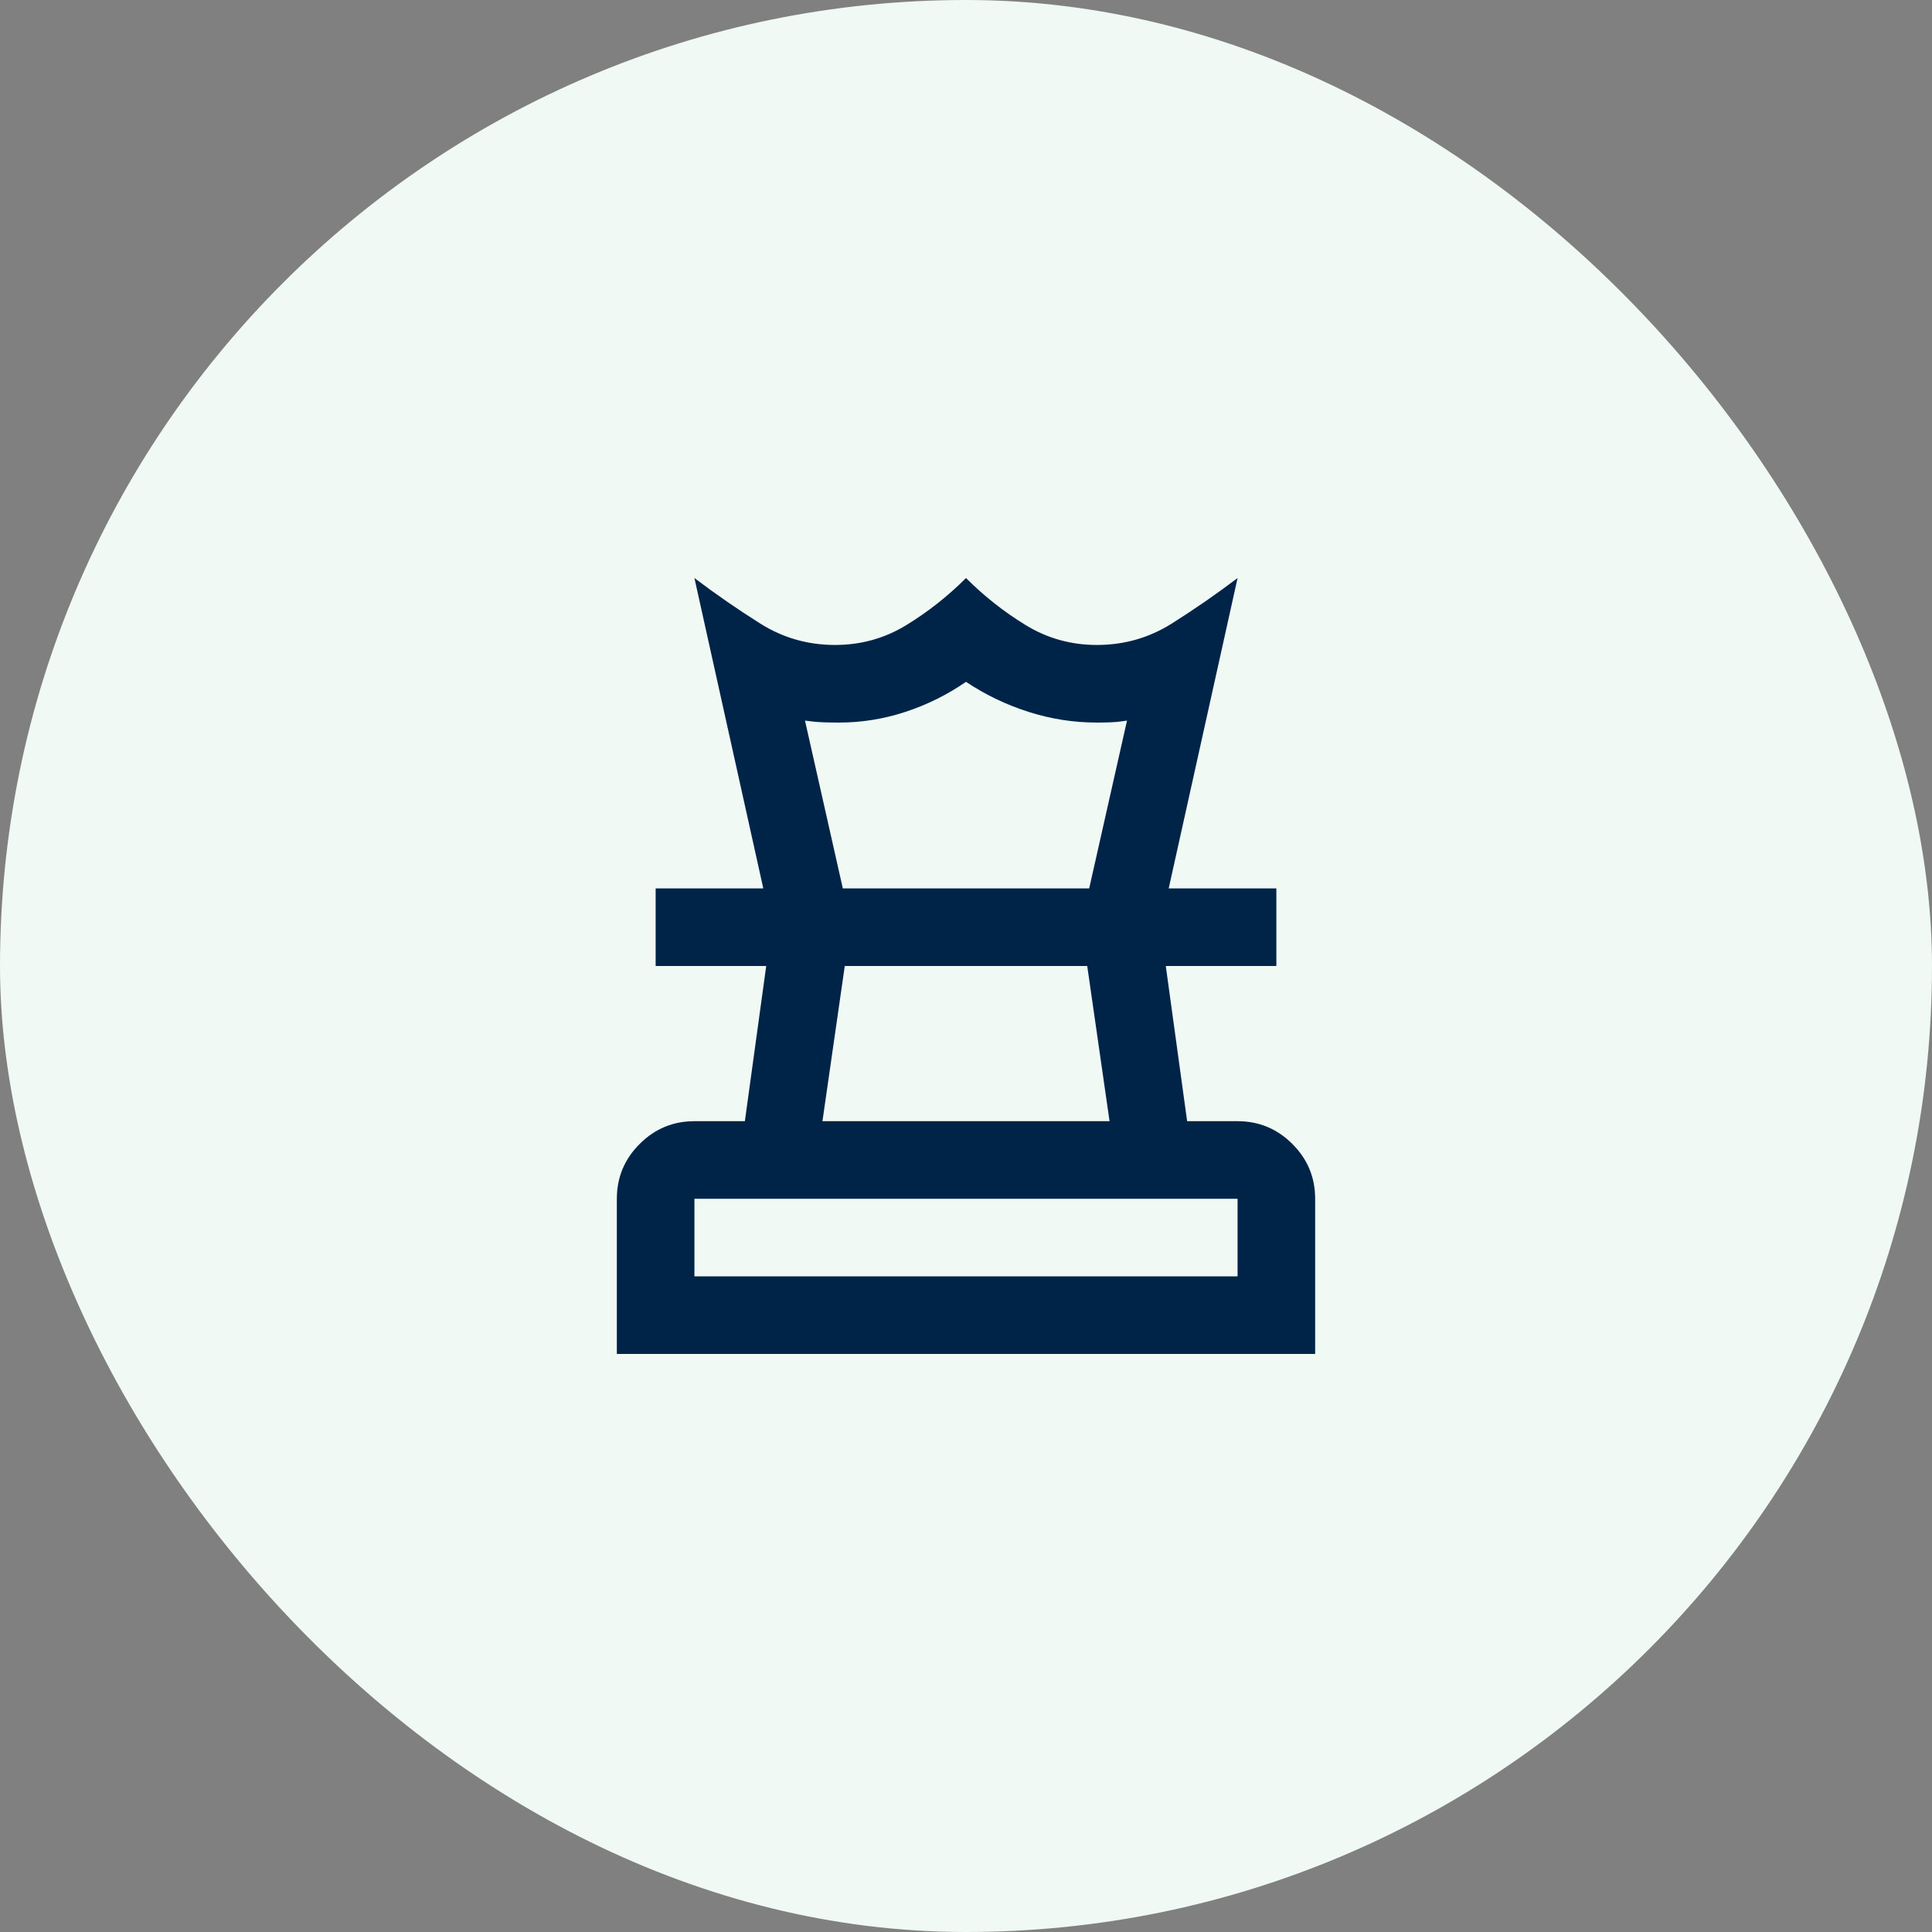
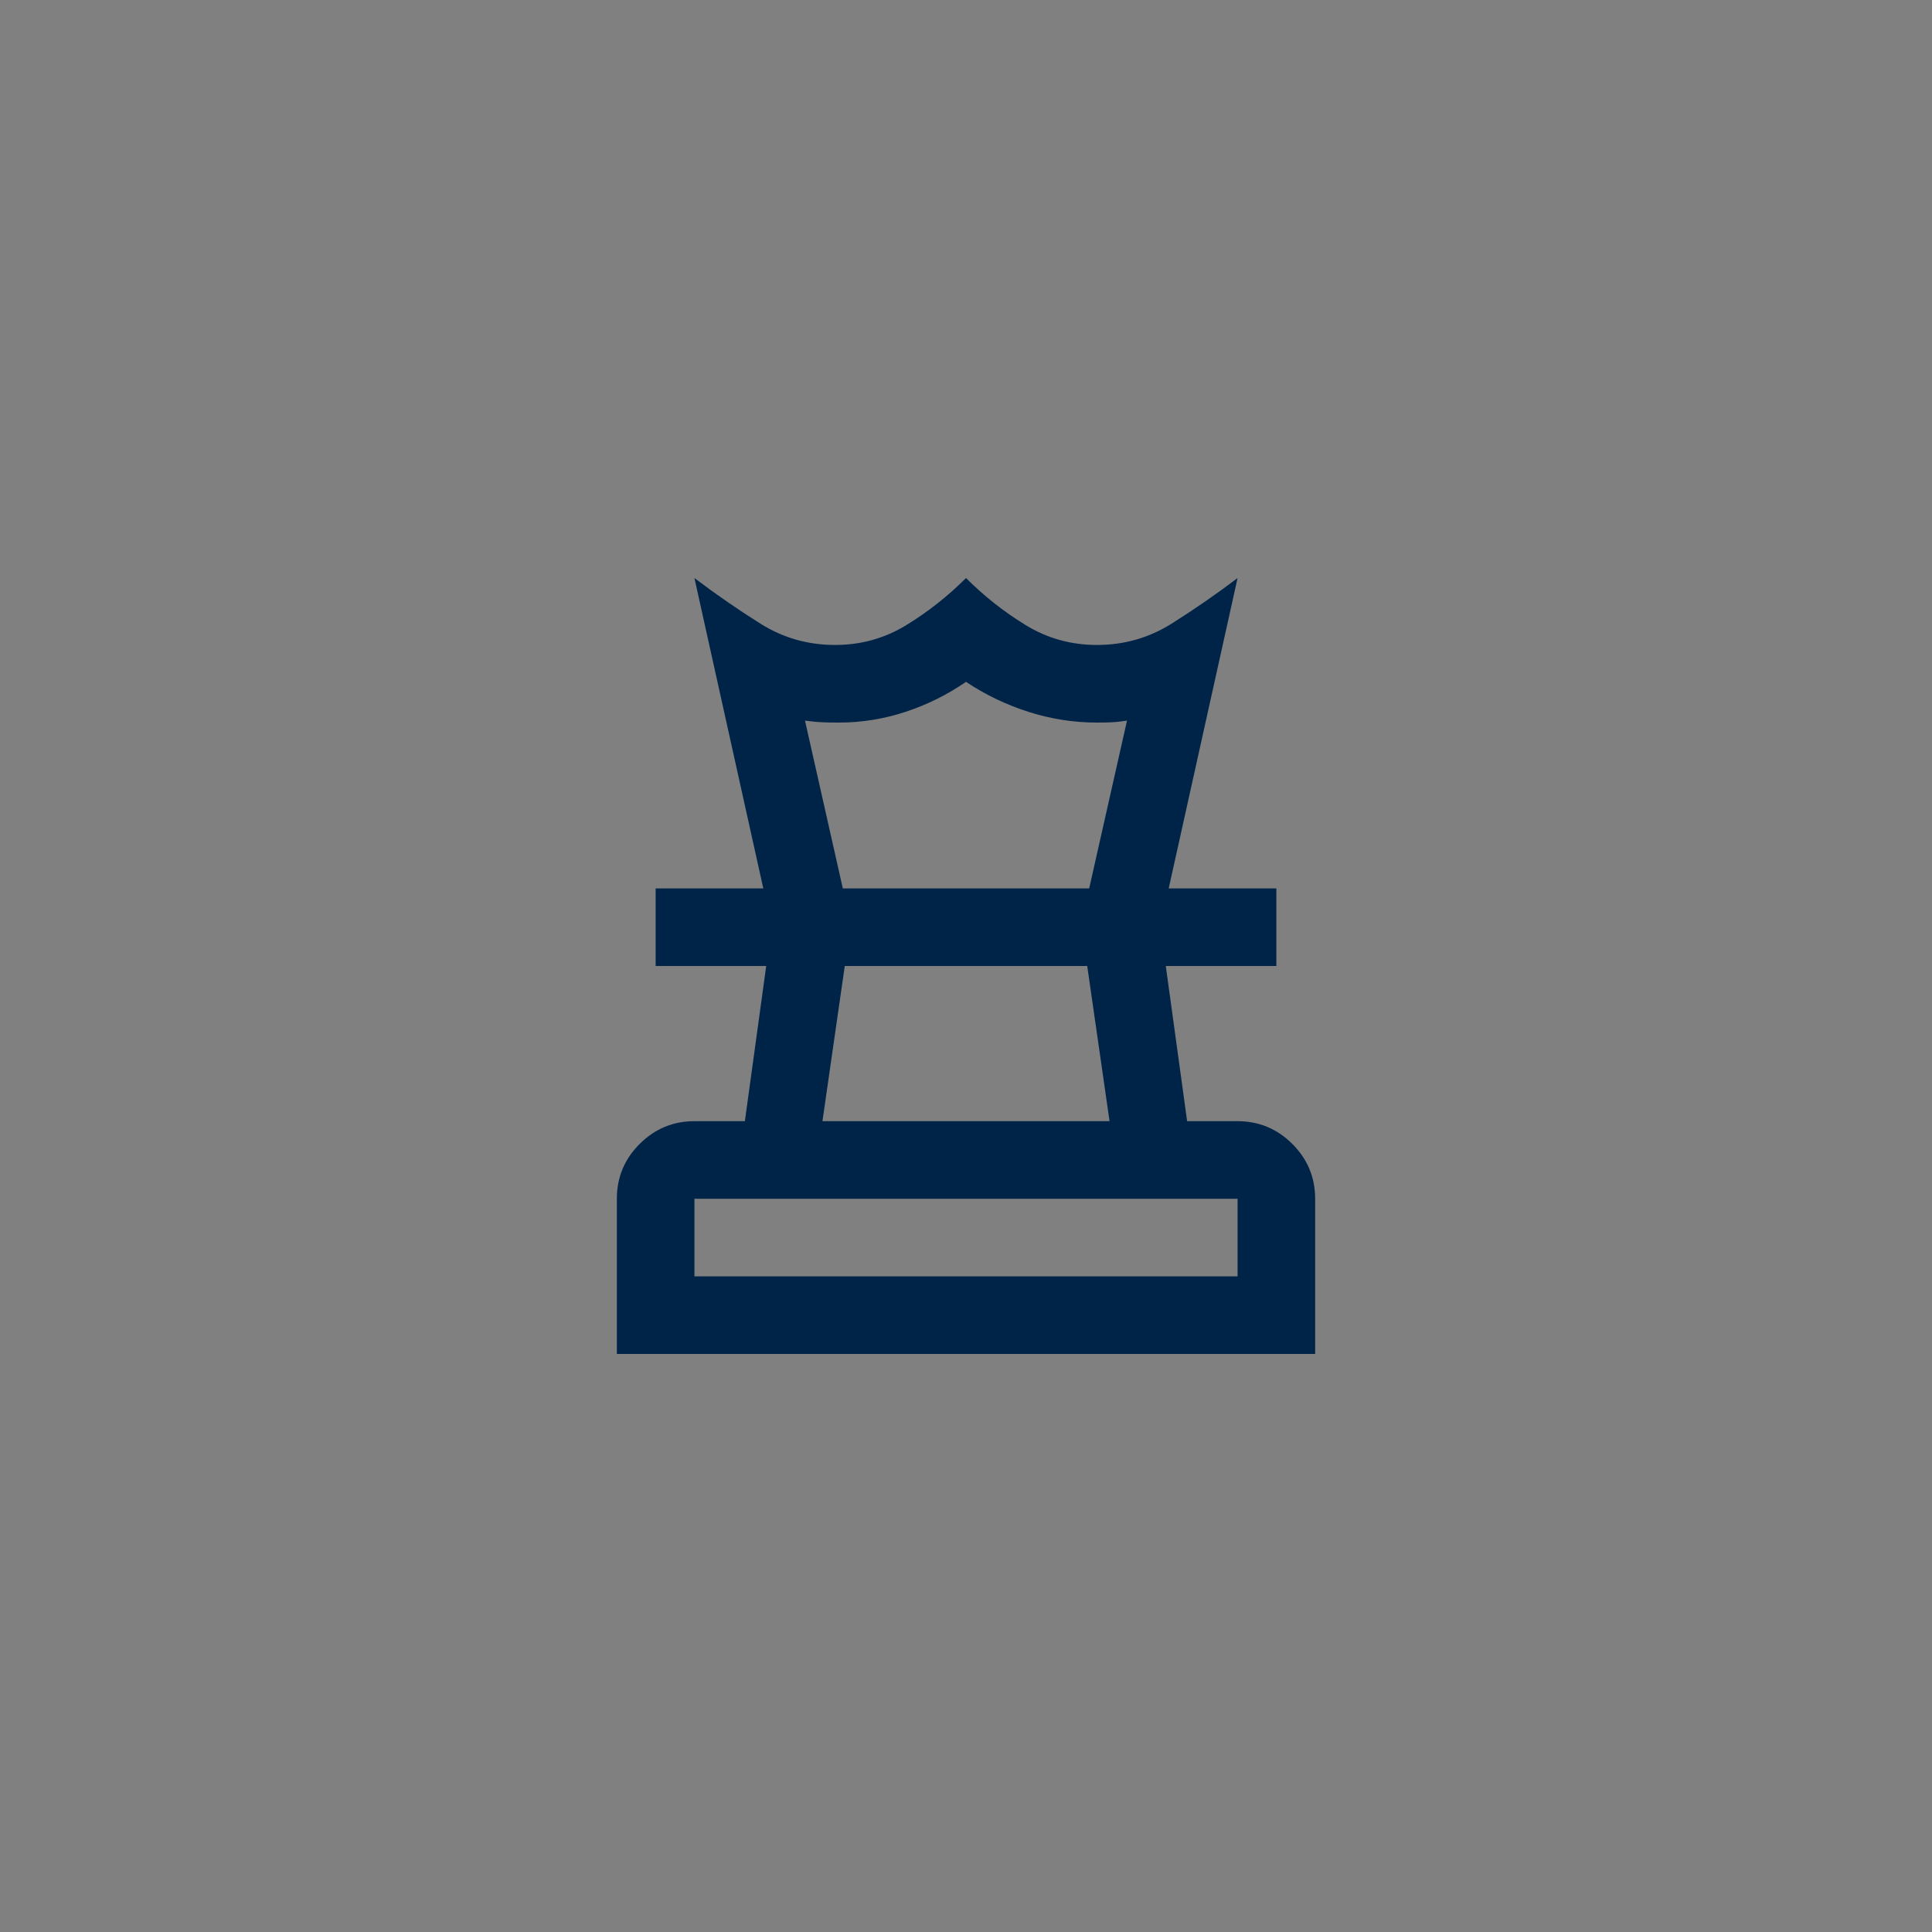
<svg xmlns="http://www.w3.org/2000/svg" width="83" height="83" viewBox="0 0 83 83" fill="none">
  <rect x="0" y="0" width="83" height="83" fill="#808080" stroke="none" />
-   <rect width="83" height="83" rx="41.5" fill="#F0F9F4" />
  <mask id="mask0_306_19420" style="mask-type:alpha" maskUnits="userSpaceOnUse" x="21" y="21" width="41" height="41">
    <rect x="21.5" y="21.5" width="40" height="40" fill="#D9D9D9" />
  </mask>
  <g mask="url(#mask0_306_19420)">
    <path d="M29.833 54.833H53.167V51.5H29.833V54.833ZM35.333 48.167H47.667L46.708 41.5H36.292L35.333 48.167ZM26.5 58.167V51.5C26.5 50.583 26.826 49.798 27.479 49.146C28.132 48.493 28.917 48.167 29.833 48.167H32L32.917 41.5H28.167V38.167H54.833V41.5H50.083L51 48.167H53.167C54.083 48.167 54.868 48.493 55.521 49.146C56.174 49.798 56.5 50.583 56.5 51.5V58.167H26.5ZM32.792 38.167L29.833 24.833C30.75 25.528 31.694 26.18 32.667 26.792C33.639 27.403 34.708 27.708 35.875 27.708C36.986 27.708 38.007 27.424 38.938 26.854C39.868 26.285 40.722 25.611 41.5 24.833C42.278 25.611 43.132 26.285 44.062 26.854C44.993 27.424 46.014 27.708 47.125 27.708C48.292 27.708 49.361 27.403 50.333 26.792C51.306 26.18 52.25 25.528 53.167 24.833L50.208 38.167H46.792L48.417 30.958L48.104 31C47.896 31.028 47.569 31.042 47.125 31.042C46.125 31.042 45.146 30.889 44.188 30.583C43.229 30.278 42.333 29.847 41.5 29.292C40.694 29.847 39.826 30.278 38.896 30.583C37.965 30.889 37.014 31.042 36.042 31.042C35.542 31.042 35.174 31.028 34.938 31L34.583 30.958L36.208 38.167H32.792Z" fill="#002448" />
  </g>
</svg>